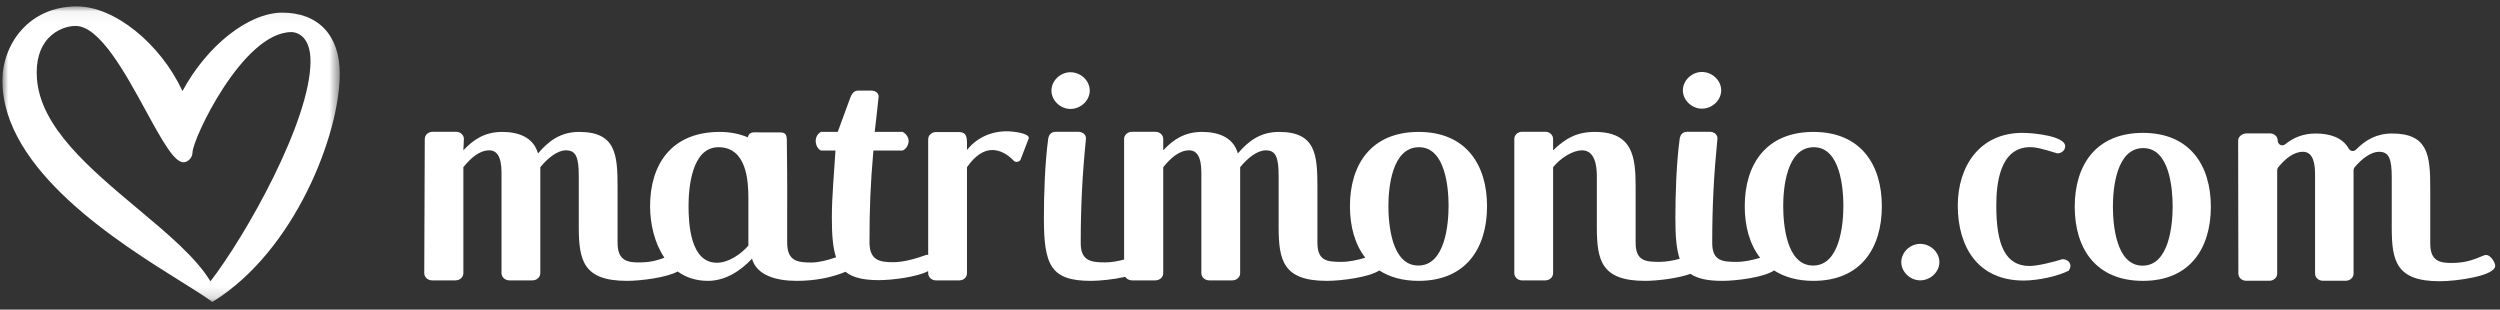
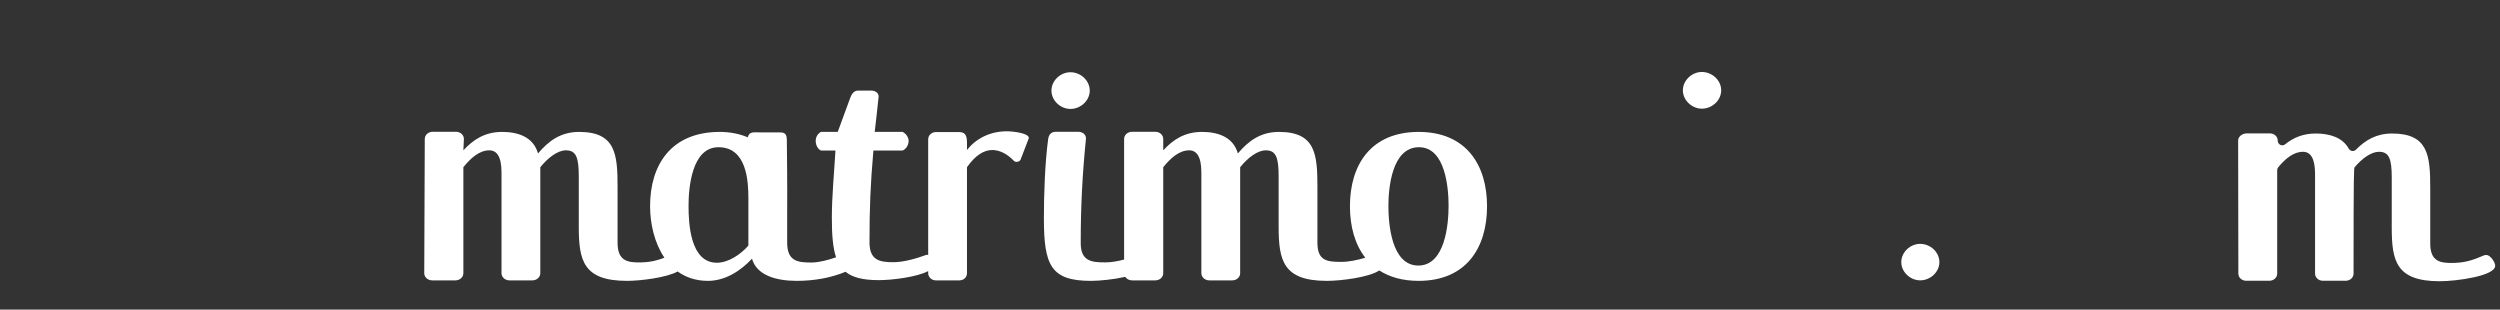
<svg xmlns="http://www.w3.org/2000/svg" xmlns:xlink="http://www.w3.org/1999/xlink" width="218px" height="27px" viewBox="0 0 218 27" version="1.1">
  <rect x="0" y="0" width="218" height="27" fill="#333333" stroke="none" />
  <title>gen_logoHeader</title>
  <desc>Created with Sketch.</desc>
  <defs>
    <polygon id="path-1" points="1.88238764e-20 0.055 1.88238764e-20 25.83 29.42 25.83 29.42 0.055" />
  </defs>
  <g id="BRAND-HEADER" stroke="none" stroke-width="1" fill="none" fill-rule="evenodd">
    <g id="gen_logoHeader">
      <g id="Page-1" transform="translate(0.209, 0.419)">
        <g id="Group-3" transform="translate(0, 0.083)">
          <mask id="mask-2" fill="white">
            <use xlink:href="#path-1" />
          </mask>
          <g id="Clip-2" />
-           <path d="M26.868,4.836 C26.868,10.058 21.182,20.112 18.141,24.027 C16.885,21.956 14.416,19.889 11.806,17.704 C7.633,14.21 3.318,10.597 3.012,6.356 C2.903,4.842 3.238,3.655 4.009,2.827 C4.742,2.039 5.715,1.759 6.382,1.759 C8.473,1.759 10.718,5.872 12.521,9.177 C14.034,11.949 15.002,13.648 15.797,13.648 C16.149,13.648 16.575,13.272 16.575,12.804 C16.575,11.636 20.966,2.296 25.212,2.296 C25.382,2.296 26.868,2.367 26.868,4.836 M24.41,0.601 C21.475,0.601 17.85,3.46 15.703,7.436 C13.762,3.276 9.765,0.055 6.495,0.055 C2.276,0.055 -0,3.389 -0,6.527 C-0,14.332 10.156,20.666 15.612,24.069 C16.755,24.782 17.659,25.345 18.228,25.771 L18.306,25.83 L18.389,25.778 C25.492,21.367 29.42,11.231 29.42,5.911 C29.42,2.586 27.547,0.601 24.41,0.601" id="Fill-1" fill="#FFFFFF" mask="url(#mask-2)" />
        </g>
        <path d="M65.05,20.995 C64.362,21.784 63.301,22.492 62.298,22.492 C59.976,22.492 59.832,19.062 59.832,17.537 C59.832,16.012 60.09,12.418 62.441,12.418 C64.907,12.418 65.05,15.359 65.05,16.883 L65.05,20.995 Z M87.581,11.029 C86.205,11.029 84.944,11.601 84.112,12.663 L84.112,12.079 C84.112,11.562 84.055,11.099 83.453,11.099 L81.388,11.099 C81.045,11.099 80.729,11.371 80.729,11.725 L80.729,21.821 C80.689,21.809 80.648,21.797 80.603,21.794 C79.718,22.119 78.605,22.445 77.693,22.445 C76.523,22.445 75.61,22.302 75.61,20.704 C75.61,17.723 75.695,15.609 75.952,12.709 L78.491,12.709 C78.834,12.574 79.023,12.191 79.023,11.866 C79.023,11.541 78.777,11.216 78.491,11.08 L76.066,11.08 C76.18,10.023 76.294,9.186 76.408,7.994 C76.408,7.669 76.094,7.479 75.752,7.479 L74.611,7.479 C74.268,7.479 74.041,7.777 73.926,8.13 L72.842,11.08 L71.387,11.08 C71.102,11.216 70.92,11.541 70.92,11.866 C70.92,12.191 71.073,12.574 71.387,12.709 L72.643,12.709 C72.528,14.687 72.328,16.665 72.328,18.59 C72.328,20.072 72.418,21.191 72.696,22.018 C71.984,22.26 71.21,22.473 70.526,22.473 C69.35,22.473 68.433,22.356 68.433,20.75 L68.433,17.896 C68.452,15.923 68.407,12.23 68.407,12.23 C68.384,11.638 68.509,11.132 67.838,11.129 L65.549,11.122 C65.214,11.121 65.055,11.3 65,11.556 C64.277,11.253 63.439,11.074 62.47,11.084 C58.313,11.127 56.478,13.943 56.478,17.564 C56.478,19.097 56.862,20.781 57.729,22.053 C57.198,22.258 56.606,22.436 55.735,22.461 C54.532,22.496 53.643,22.356 53.643,20.75 L53.643,15.876 C53.643,13.017 53.471,11.084 50.288,11.084 C48.683,11.084 47.622,11.874 46.705,12.963 C46.303,11.52 44.956,11.084 43.58,11.084 C42.032,11.084 41.029,11.792 40.197,12.69 L40.243,11.698 C40.243,11.344 39.928,11.072 39.555,11.072 L37.52,11.072 C37.147,11.072 36.831,11.344 36.831,11.698 L36.786,23.403 C36.786,23.757 37.101,24.029 37.473,24.029 L39.509,24.029 C39.882,24.029 40.197,23.757 40.197,23.403 L40.197,14.16 C40.856,13.344 41.602,12.69 42.462,12.69 C43.093,12.69 43.523,13.208 43.523,14.623 L43.523,23.403 C43.523,23.757 43.838,24.029 44.211,24.029 L46.218,24.029 C46.59,24.029 46.906,23.757 46.906,23.403 L46.906,14.16 C47.594,13.316 48.425,12.69 49.142,12.69 C50.03,12.69 50.26,13.316 50.26,14.95 L50.26,19.334 C50.26,22.275 50.632,24.072 54.474,24.072 C55.626,24.072 57.905,23.795 58.884,23.255 C59.588,23.764 60.461,24.072 61.524,24.072 C62.929,24.072 64.276,23.309 65.365,22.138 C65.767,23.582 67.458,24.072 69.264,24.072 C70.834,24.072 72.291,23.794 73.52,23.28 C74.143,23.791 75.067,24.009 76.437,24.009 C77.566,24.009 79.748,23.742 80.729,23.221 L80.729,23.403 C80.729,23.757 81.045,24.029 81.388,24.029 L83.453,24.029 C83.825,24.029 84.112,23.757 84.112,23.403 L84.112,14.16 C84.857,13.099 85.603,12.663 86.319,12.663 C87.007,12.663 87.667,13.044 88.212,13.616 C88.269,13.671 88.355,13.698 88.441,13.698 C88.613,13.698 88.785,13.589 88.814,13.425 L89.473,11.71 C89.502,11.656 89.502,11.628 89.502,11.601 C89.502,11.193 88.126,11.029 87.581,11.029 Z" id="Fill-4" fill="#FFFFFF" />
        <path d="M123.469,22.737 C121.118,22.737 120.86,19.089 120.86,17.537 C120.86,16.012 121.147,12.418 123.526,12.418 C125.849,12.418 126.107,16.012 126.107,17.537 C126.107,19.089 125.82,22.737 123.469,22.737 M123.498,11.084 C119.341,11.084 117.506,13.943 117.506,17.564 C117.506,19.323 117.937,20.894 118.845,22.054 C118.157,22.259 117.419,22.417 116.763,22.417 C115.559,22.417 114.67,22.356 114.67,20.75 L114.67,15.876 C114.67,13.017 114.498,11.084 111.316,11.084 C109.711,11.084 108.65,11.874 107.733,12.963 C107.331,11.52 105.983,11.084 104.608,11.084 C103.059,11.084 102.056,11.792 101.225,12.69 L101.225,11.698 C101.225,11.344 100.909,11.072 100.537,11.072 L98.501,11.072 C98.129,11.072 97.813,11.344 97.813,11.698 L97.813,22.215 C97.256,22.36 96.688,22.461 96.18,22.461 C95.004,22.461 94.03,22.384 94.03,20.777 C94.03,17.509 94.173,14.829 94.489,11.644 C94.489,11.317 94.202,11.072 93.801,11.072 L91.88,11.072 C91.45,11.072 91.249,11.317 91.192,11.698 C90.905,13.822 90.819,16.557 90.819,18.626 C90.819,22.71 91.421,24.072 94.919,24.072 C95.67,24.072 96.888,23.954 97.911,23.722 C98.033,23.907 98.253,24.029 98.501,24.029 L100.537,24.029 C100.909,24.029 101.225,23.757 101.225,23.403 L101.225,14.16 C101.884,13.344 102.63,12.69 103.489,12.69 C104.12,12.69 104.55,13.208 104.55,14.623 L104.55,23.403 C104.55,23.757 104.866,24.029 105.238,24.029 L107.245,24.029 C107.618,24.029 107.933,23.757 107.933,23.403 L107.933,14.16 C108.621,13.316 109.453,12.69 110.169,12.69 C111.058,12.69 111.288,13.316 111.288,14.95 L111.288,19.334 C111.288,22.275 111.66,24.072 115.502,24.072 C116.717,24.072 119.19,23.764 120.062,23.163 C120.956,23.738 122.091,24.072 123.498,24.072 C127.626,24.072 129.461,21.213 129.461,17.564 C129.461,13.943 127.626,11.084 123.498,11.084" id="Fill-6" fill="#FFFFFF" />
-         <path d="M157.896,22.737 C155.545,22.737 155.287,19.089 155.287,17.537 C155.287,16.012 155.574,12.418 157.953,12.418 C160.275,12.418 160.533,16.012 160.533,17.537 C160.533,19.089 160.247,22.737 157.896,22.737 M157.924,11.084 C153.768,11.084 151.933,13.943 151.933,17.564 C151.933,19.326 152.366,20.9 153.276,22.061 C152.597,22.262 151.875,22.417 151.245,22.417 C150.07,22.417 149.096,22.384 149.096,20.777 C149.096,17.509 149.238,14.829 149.554,11.644 C149.554,11.317 149.268,11.072 148.866,11.072 L146.945,11.072 C146.515,11.072 146.315,11.317 146.257,11.698 C145.971,13.822 145.884,16.557 145.884,18.626 C145.884,20.16 145.97,21.309 146.261,22.147 C145.672,22.305 145.063,22.417 144.511,22.417 C143.306,22.417 142.418,22.356 142.418,20.75 L142.418,15.876 C142.418,13.289 142.188,11.084 138.863,11.084 C137.315,11.084 136.311,11.628 135.221,12.69 L135.221,11.698 C135.221,11.344 134.906,11.072 134.562,11.072 L132.498,11.072 C132.154,11.072 131.839,11.344 131.839,11.698 L131.839,23.403 C131.839,23.757 132.154,24.029 132.498,24.029 L134.562,24.029 C134.906,24.029 135.221,23.757 135.221,23.403 L135.221,14.16 C135.881,13.344 136.942,12.69 137.744,12.69 C138.49,12.69 139.035,13.289 139.035,14.95 L139.035,19.334 C139.035,22.275 139.407,24.072 143.249,24.072 C144.247,24.072 146.09,23.864 147.202,23.458 C147.819,23.887 148.707,24.072 149.984,24.072 C151.199,24.072 153.631,23.764 154.491,23.164 C155.384,23.738 156.518,24.072 157.924,24.072 C162.053,24.072 163.888,21.213 163.888,17.564 C163.888,13.943 162.053,11.084 157.924,11.084" id="Fill-8" fill="#FFFFFF" />
        <path d="M148.194,9.057 C149.093,9.057 149.879,8.327 149.879,7.457 C149.879,6.587 149.093,5.857 148.194,5.857 C147.324,5.857 146.538,6.587 146.538,7.457 C146.538,8.327 147.324,9.057 148.194,9.057" id="Fill-10" fill="#FFFFFF" />
        <path d="M93.133,9.08 C94.031,9.08 94.817,8.35 94.817,7.48 C94.817,6.61 94.031,5.88 93.133,5.88 C92.262,5.88 91.477,6.61 91.477,7.48 C91.477,8.35 92.262,9.08 93.133,9.08" id="Fill-12" fill="#FFFFFF" />
-         <path d="M179.647,22.178 C178.879,22.421 177.484,22.774 176.772,22.774 C174.637,22.774 173.868,20.907 173.868,17.525 C173.868,15.713 174.125,12.413 176.829,12.413 C177.284,12.413 177.683,12.494 179.192,12.954 C179.561,12.954 179.876,12.684 179.876,12.332 C179.876,11.466 177.227,11.168 176.146,11.168 C172.389,11.168 170.51,14.117 170.51,17.499 C170.51,21.097 172.246,24.045 176.26,24.045 C177.512,24.045 179.249,23.666 180.189,23.179 C180.273,23.044 180.331,22.909 180.331,22.774 C180.331,22.476 180.103,22.206 179.647,22.178" id="Fill-14" fill="#FFFFFF" />
-         <path d="M186.628,22.747 C184.292,22.747 184.036,19.122 184.036,17.58 C184.036,16.065 184.321,12.494 186.685,12.494 C188.99,12.494 189.246,16.065 189.246,17.58 C189.246,19.122 188.962,22.747 186.628,22.747 M186.656,11.168 C182.528,11.168 180.707,14.01 180.707,17.607 C180.707,21.232 182.528,24.072 186.656,24.072 C190.755,24.072 192.577,21.232 192.577,17.607 C192.577,14.01 190.755,11.168 186.656,11.168" id="Fill-16" fill="#FFFFFF" />
        <path d="M167.23,20.846 C166.365,20.846 165.583,21.571 165.583,22.437 C165.583,23.302 166.365,24.027 167.23,24.027 C168.123,24.027 168.905,23.302 168.905,22.437 C168.905,21.571 168.123,20.846 167.23,20.846" id="Fill-18" fill="#FFFFFF" />
-         <path d="M216.798,21.874 C216.673,21.802 216.518,21.799 216.384,21.853 C215.667,22.142 214.995,22.472 213.786,22.507 C212.591,22.542 211.708,22.403 211.708,20.81 L211.708,15.976 C211.708,13.141 211.538,11.223 208.379,11.223 C207.022,11.223 206.057,11.791 205.238,12.627 C205.049,12.82 204.732,12.779 204.602,12.543 C204.049,11.543 202.895,11.223 201.72,11.223 C200.585,11.223 199.744,11.607 199.05,12.167 C198.785,12.38 198.392,12.172 198.408,11.833 C198.408,11.481 198.095,11.212 197.725,11.212 L195.704,11.212 C195.334,11.212 194.958,11.481 194.958,11.833 L194.976,23.441 C194.976,23.793 195.289,24.063 195.659,24.063 L197.679,24.063 C198.049,24.063 198.362,23.793 198.362,23.441 L198.362,14.42 C198.362,14.326 198.394,14.234 198.455,14.162 C199.086,13.406 199.797,12.817 200.61,12.817 C201.236,12.817 201.664,13.33 201.664,14.734 L201.664,23.441 C201.664,23.793 201.976,24.063 202.346,24.063 L204.338,24.063 C204.708,24.063 205.021,23.793 205.021,23.441 L205.021,14.422 C205.021,14.327 205.054,14.234 205.116,14.161 C205.78,13.382 206.562,12.817 207.241,12.817 C208.123,12.817 208.351,13.438 208.351,15.058 L208.351,19.406 C208.351,22.322 208.72,24.104 212.534,24.104 C214.013,24.104 217.372,23.645 217.372,22.755 C217.372,22.538 217.129,22.066 216.798,21.874" id="Fill-20" fill="#FFFFFF" />
+         <path d="M216.798,21.874 C216.673,21.802 216.518,21.799 216.384,21.853 C215.667,22.142 214.995,22.472 213.786,22.507 C212.591,22.542 211.708,22.403 211.708,20.81 L211.708,15.976 C211.708,13.141 211.538,11.223 208.379,11.223 C207.022,11.223 206.057,11.791 205.238,12.627 C205.049,12.82 204.732,12.779 204.602,12.543 C204.049,11.543 202.895,11.223 201.72,11.223 C200.585,11.223 199.744,11.607 199.05,12.167 C198.785,12.38 198.392,12.172 198.408,11.833 C198.408,11.481 198.095,11.212 197.725,11.212 L195.704,11.212 C195.334,11.212 194.958,11.481 194.958,11.833 L194.976,23.441 C194.976,23.793 195.289,24.063 195.659,24.063 L197.679,24.063 C198.049,24.063 198.362,23.793 198.362,23.441 L198.362,14.42 C198.362,14.326 198.394,14.234 198.455,14.162 C199.086,13.406 199.797,12.817 200.61,12.817 C201.236,12.817 201.664,13.33 201.664,14.734 L201.664,23.441 C201.664,23.793 201.976,24.063 202.346,24.063 L204.338,24.063 C204.708,24.063 205.021,23.793 205.021,23.441 C205.021,14.327 205.054,14.234 205.116,14.161 C205.78,13.382 206.562,12.817 207.241,12.817 C208.123,12.817 208.351,13.438 208.351,15.058 L208.351,19.406 C208.351,22.322 208.72,24.104 212.534,24.104 C214.013,24.104 217.372,23.645 217.372,22.755 C217.372,22.538 217.129,22.066 216.798,21.874" id="Fill-20" fill="#FFFFFF" />
      </g>
    </g>
  </g>
</svg>